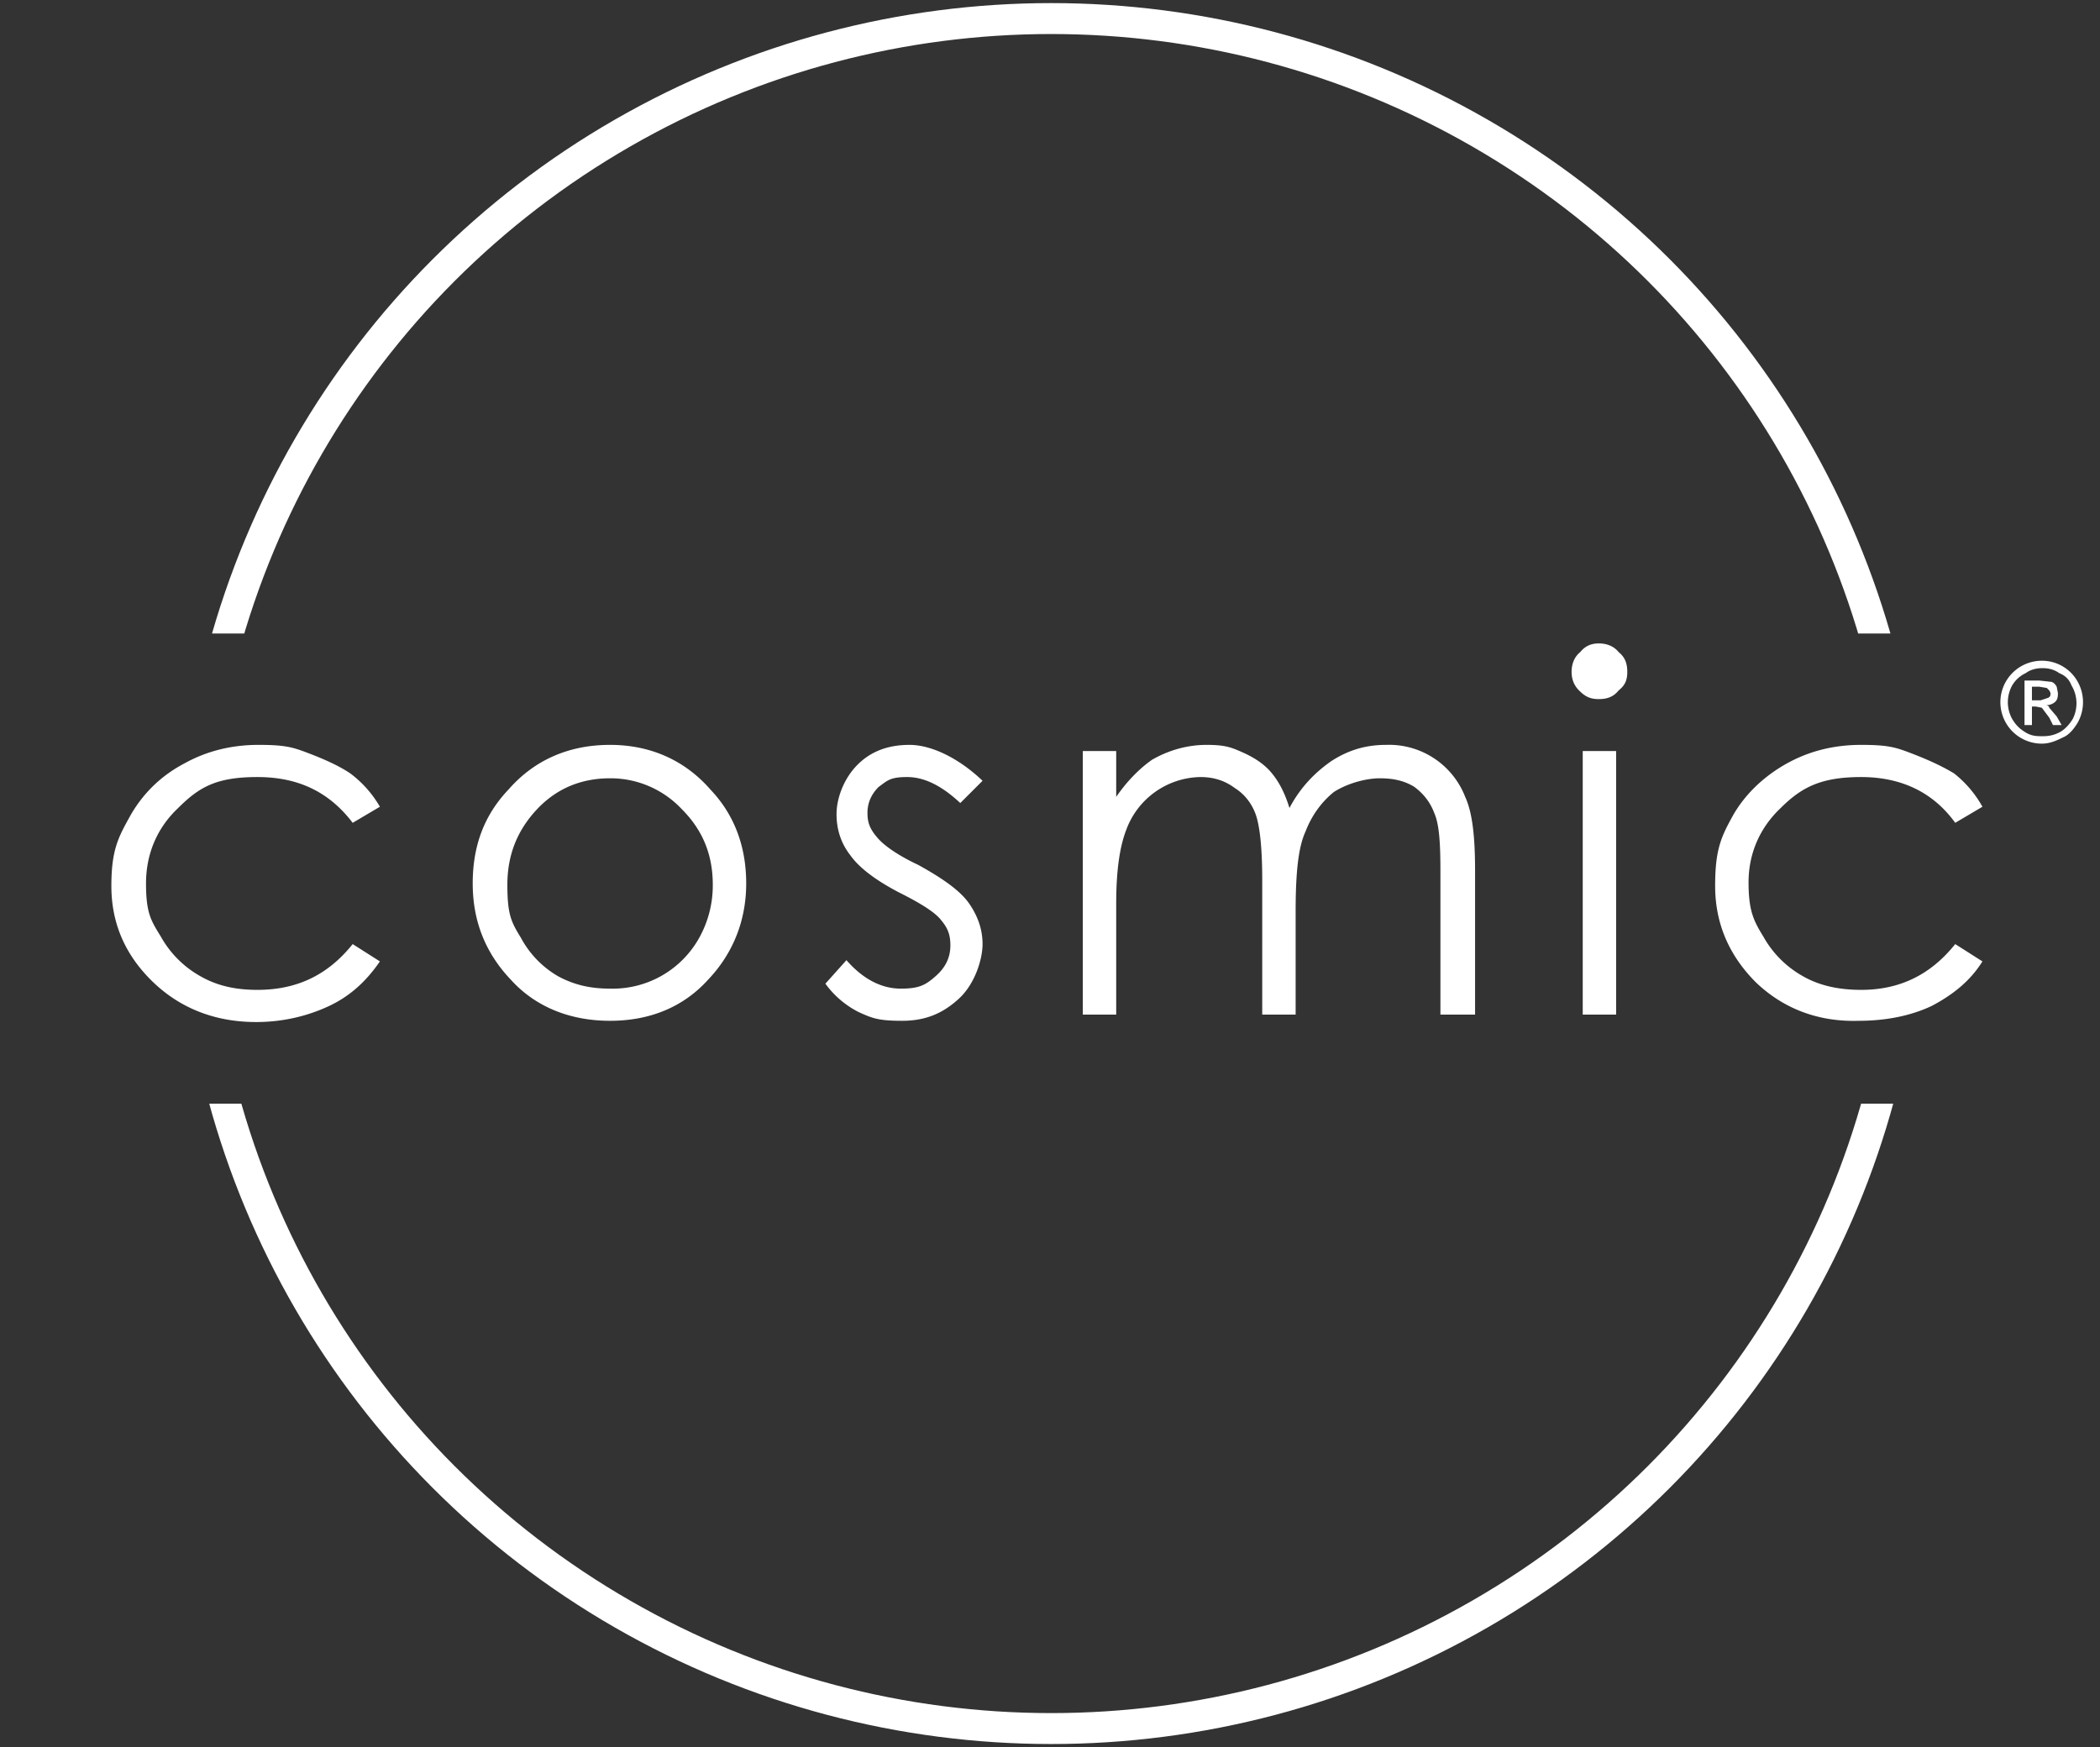
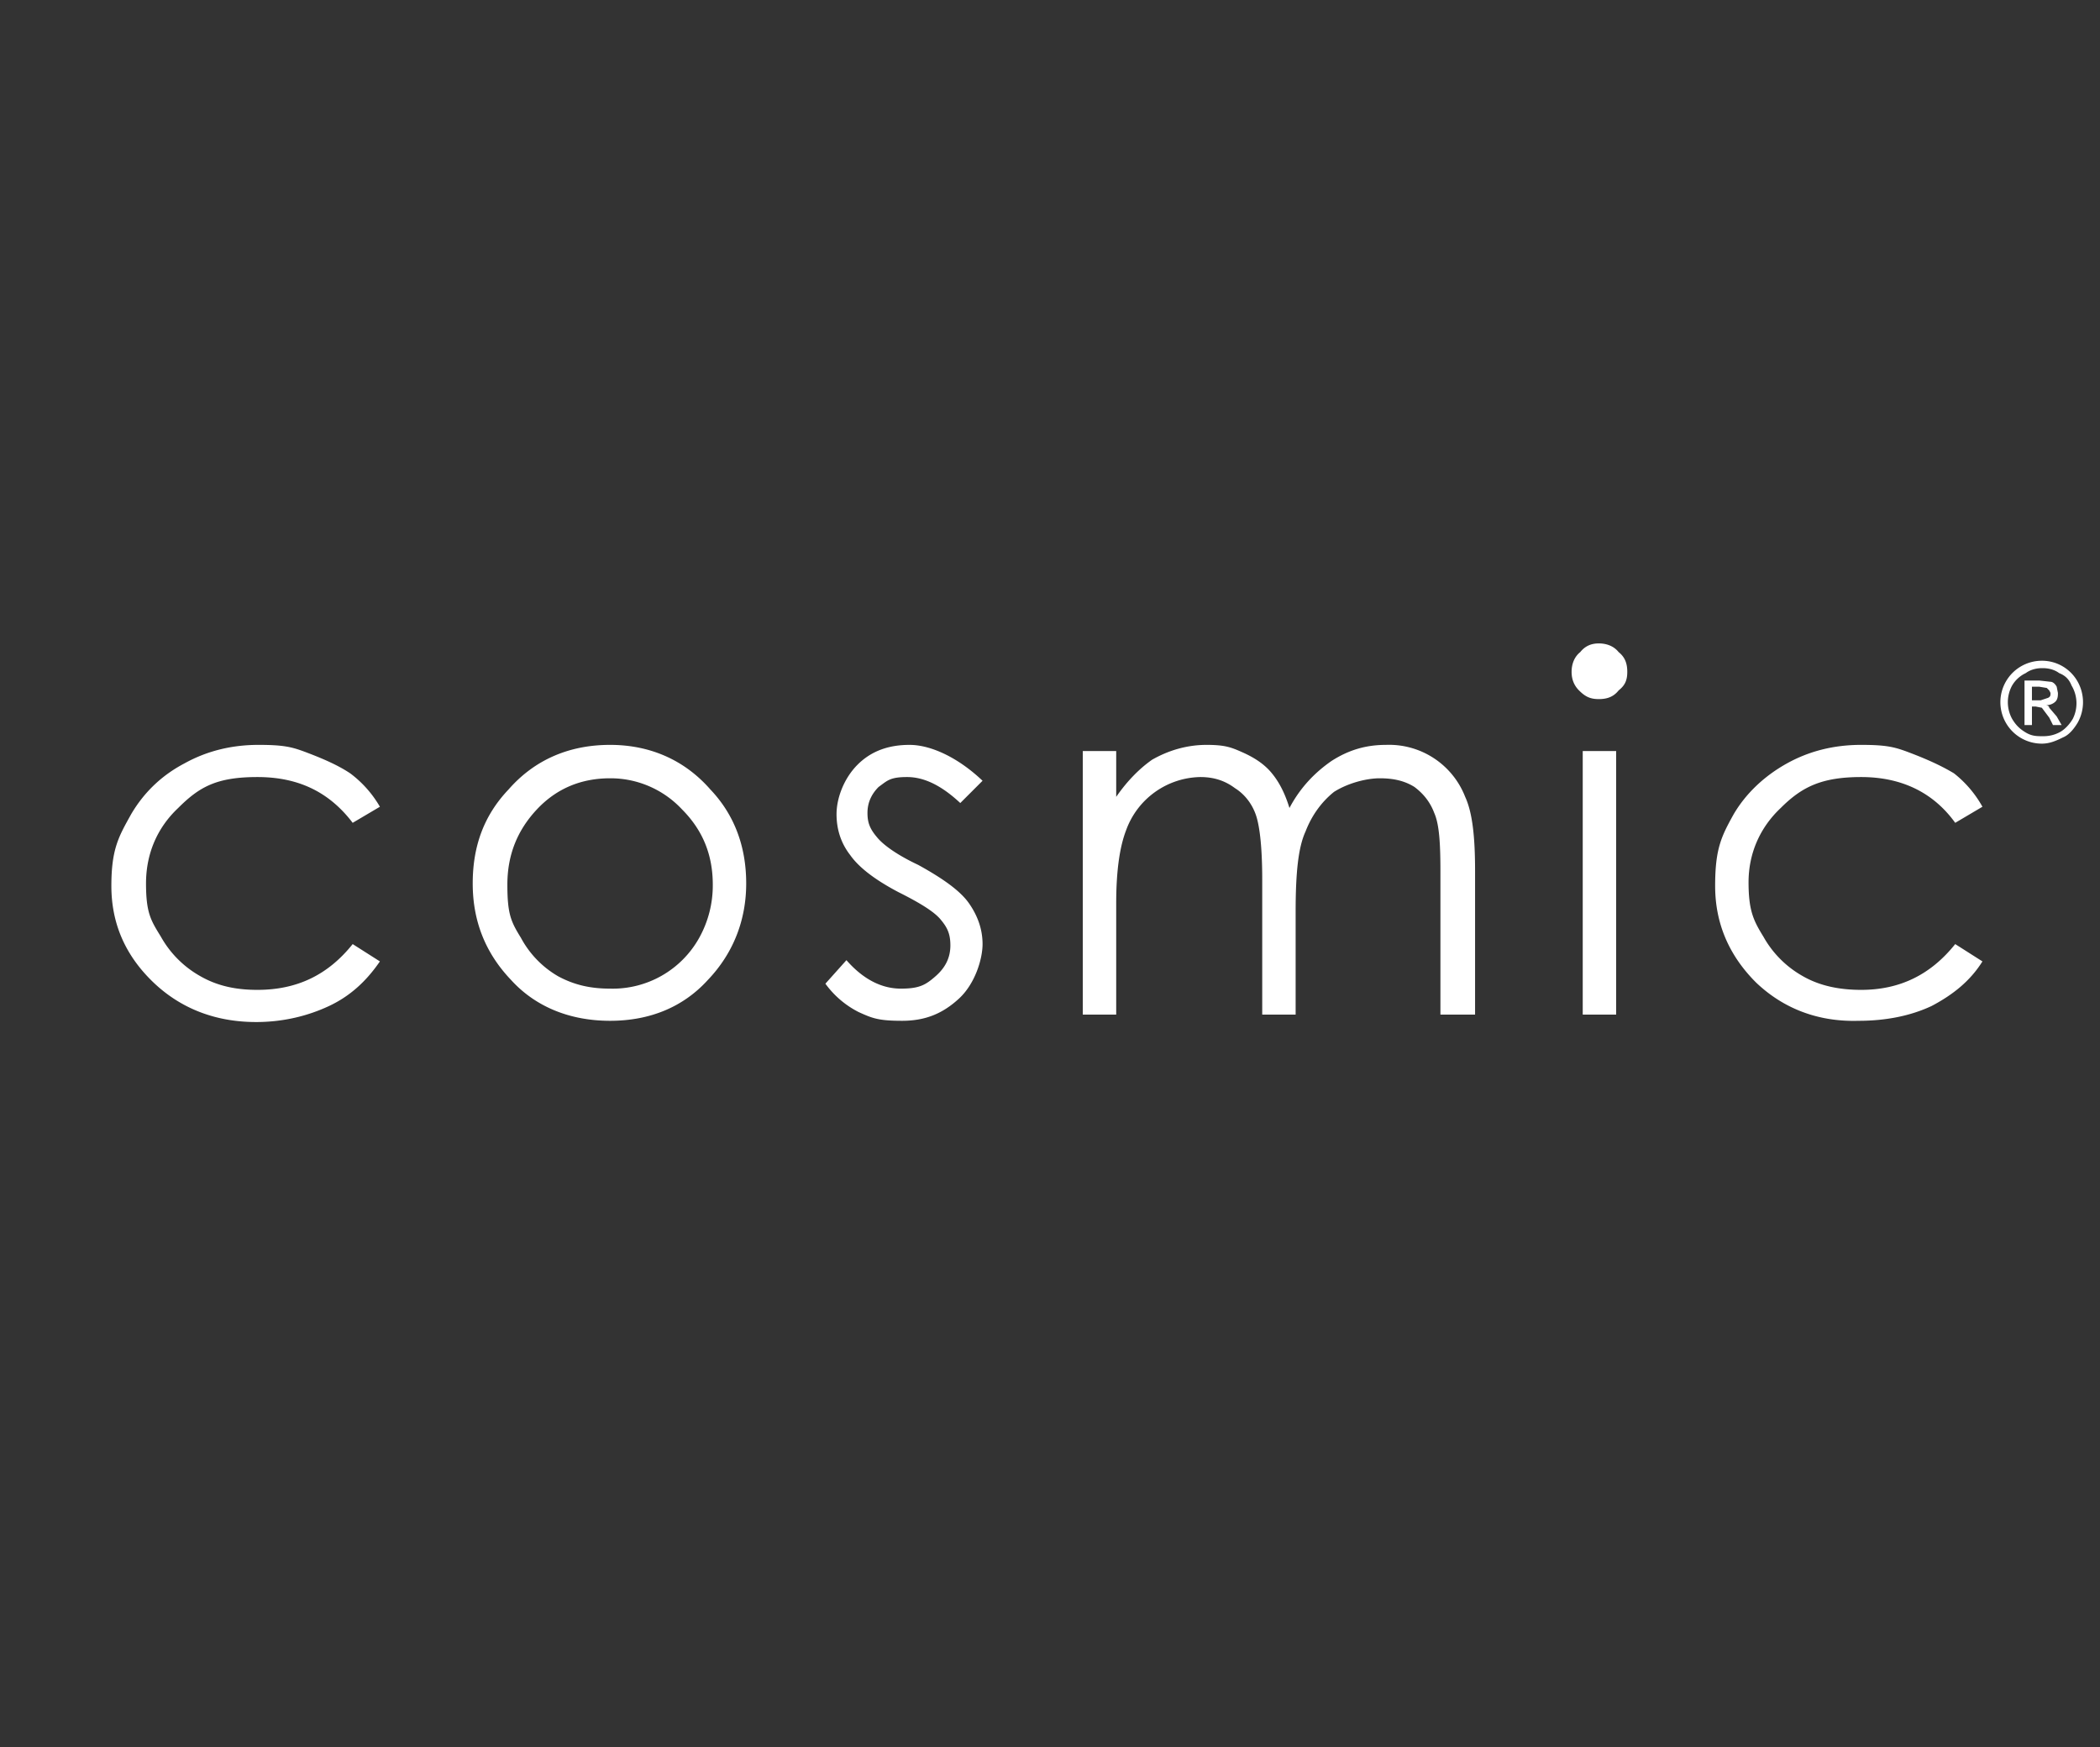
<svg xmlns="http://www.w3.org/2000/svg" width="1697" height="1412" viewBox="0 0 1697 1412">
  <rect x="0" y="0" width="1697" height="1412" fill="#333333" stroke="none" />
  <defs>
    <clipPath id="a">
-       <path d="M0 0h1697v520H0zm0 900h1697v512H0z" />
-     </clipPath>
+       </clipPath>
  </defs>
-   <ellipse cx="848.5" cy="706" fill="none" stroke="#fff" stroke-width="25" clip-path="url(#a)" rx="693" ry="691" transform="rotate(-180 849 706)" />
  <path fill="#fff" d="m307 652-22 13c-19-25-44-37-77-37s-47 8-64 25c-17 16-26 37-26 61s4 30 12 43a83 83 0 0 0 32 32c14 8 29 11 46 11 32 0 57-12 77-37l22 14c-11 16-24 28-41 36s-37 13-59 13c-33 0-61-11-83-32-23-22-34-48-34-78s6-40 16-58c10-17 24-31 43-41 18-10 38-15 60-15s28 2 41 7 24 10 33 16a90 90 0 0 1 24 27Zm186-50c32 0 60 12 81 36 20 21 29 47 29 76s-10 56-31 78c-20 22-47 33-79 33s-60-11-80-33c-21-22-31-48-31-78s9-55 29-76c21-24 49-36 82-36Zm0 27c-23 0-43 8-59 25s-24 37-24 61 3 30 11 43a79 79 0 0 0 30 31c13 7 26 10 42 10a80 80 0 0 0 72-41 87 87 0 0 0 11-43c0-24-8-44-25-61a79 79 0 0 0-58-25Zm301 2-18 18c-15-14-29-21-43-21s-16 3-23 8c-6 6-9 13-9 21s2 13 8 20c5 6 16 14 33 22 20 11 34 21 41 31s11 21 11 33-6 32-19 44-27 18-46 18-24-2-35-7a75 75 0 0 1-27-23l17-19c14 16 29 23 44 23s20-3 28-10 12-15 12-25-3-15-8-21-16-13-34-22c-19-10-32-20-39-30-7-9-11-20-11-33s6-29 17-40 25-16 42-16 39 10 59 29Zm81-24h27v37c9-13 19-23 29-30 14-8 29-12 44-12s20 2 29 6 17 9 23 16 11 16 15 29c9-17 21-29 34-38 14-9 28-13 44-13a66 66 0 0 1 64 42c6 13 8 33 8 60v116h-28V704c0-23-1-38-5-47-3-8-8-15-16-21-8-5-17-7-28-7s-26 4-37 11c-10 8-18 19-23 32-6 13-8 34-8 65v83h-27V711c0-26-2-43-5-52s-9-17-17-22c-8-6-17-9-28-9a65 65 0 0 0-60 43c-5 13-8 32-8 59v90h-27V607Zm417-87c6 0 12 2 16 7 5 4 7 9 7 16s-2 11-7 15c-4 5-9 7-16 7s-11-2-16-7c-4-4-6-9-6-15s2-12 7-16c4-5 9-7 15-7Zm-13 87h27v213h-27V608Zm323 45-22 13c-18-25-44-37-76-37s-48 8-65 25c-17 16-26 37-26 60s4 31 12 44a83 83 0 0 0 32 32c14 8 30 11 47 11 31 0 56-12 76-37l22 14c-10 16-24 27-41 36-17 8-37 12-59 12-33 1-61-10-83-31-22-22-33-48-33-78s5-40 15-58c10-17 25-31 43-41s38-15 60-15 28 2 41 7 24 10 34 16a90 90 0 0 1 23 27Zm48-118a33 33 0 0 1 29 17 34 34 0 0 1 0 33c-3 5-7 10-12 12-6 3-11 5-17 5a33 33 0 0 1 0-67Zm0 6c-4 0-9 1-13 4a25 25 0 0 0-11 10 28 28 0 0 0 0 27c3 5 6 8 11 11s9 3 14 3 9-1 13-3 8-6 11-11a28 28 0 0 0-1-27c-2-5-5-8-10-10-4-3-9-4-13-4Zm-14 46v-36h12l9 1c2 0 4 2 5 4l1 5c0 2 0 5-2 7s-5 3-8 3c2 0 3 1 3 2l6 7 4 7h-7l-3-6-6-8-5-1h-3v15h-6Zm6-20h7l6-2c2-1 2-2 2-4l-1-2-2-2-6-1h-6v11Z" />
</svg>